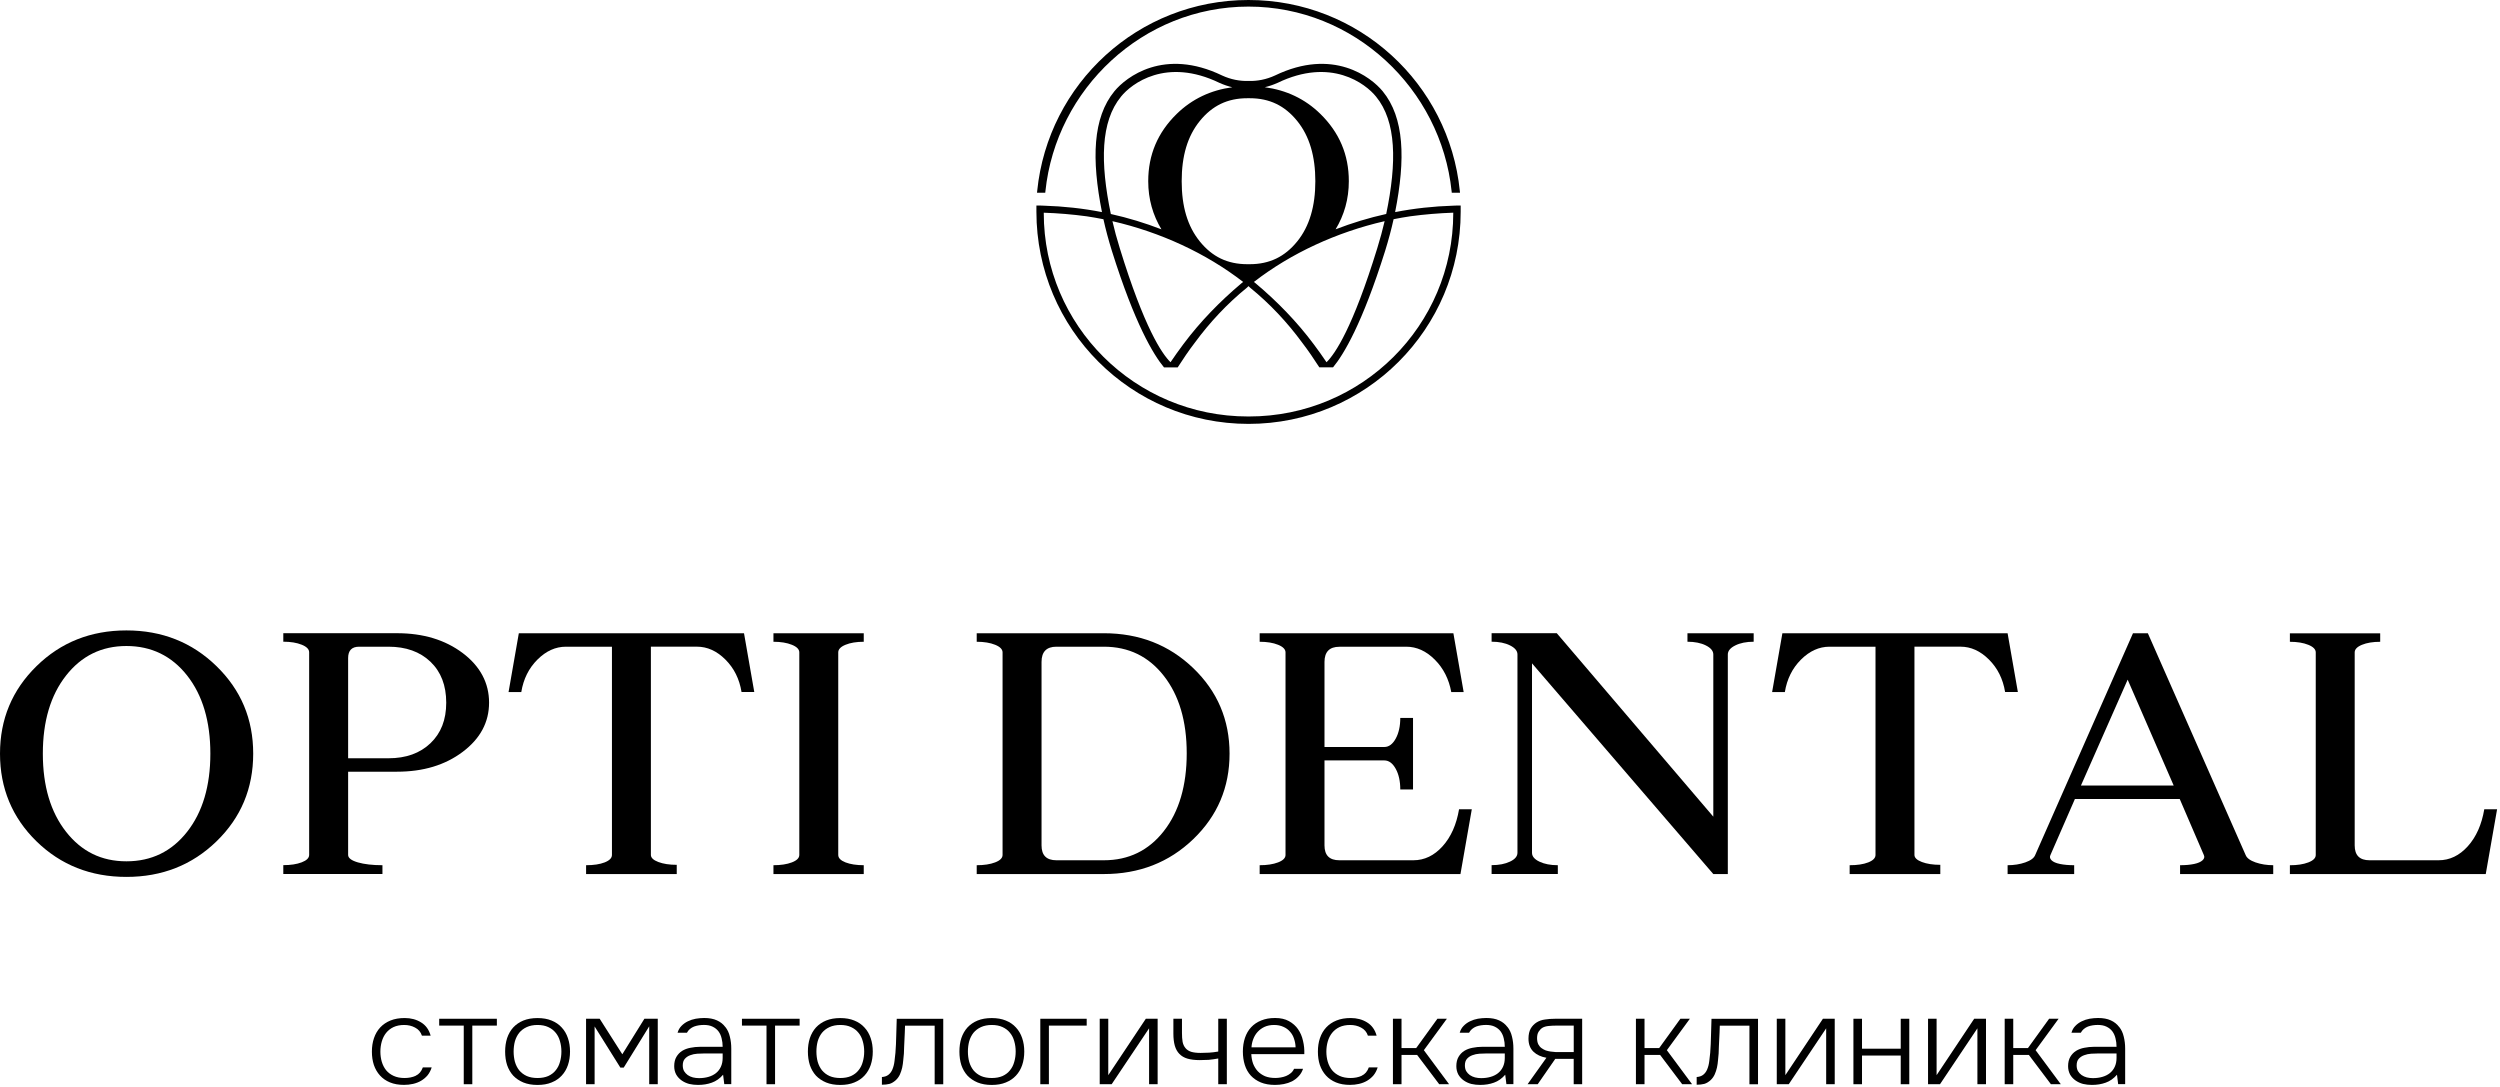
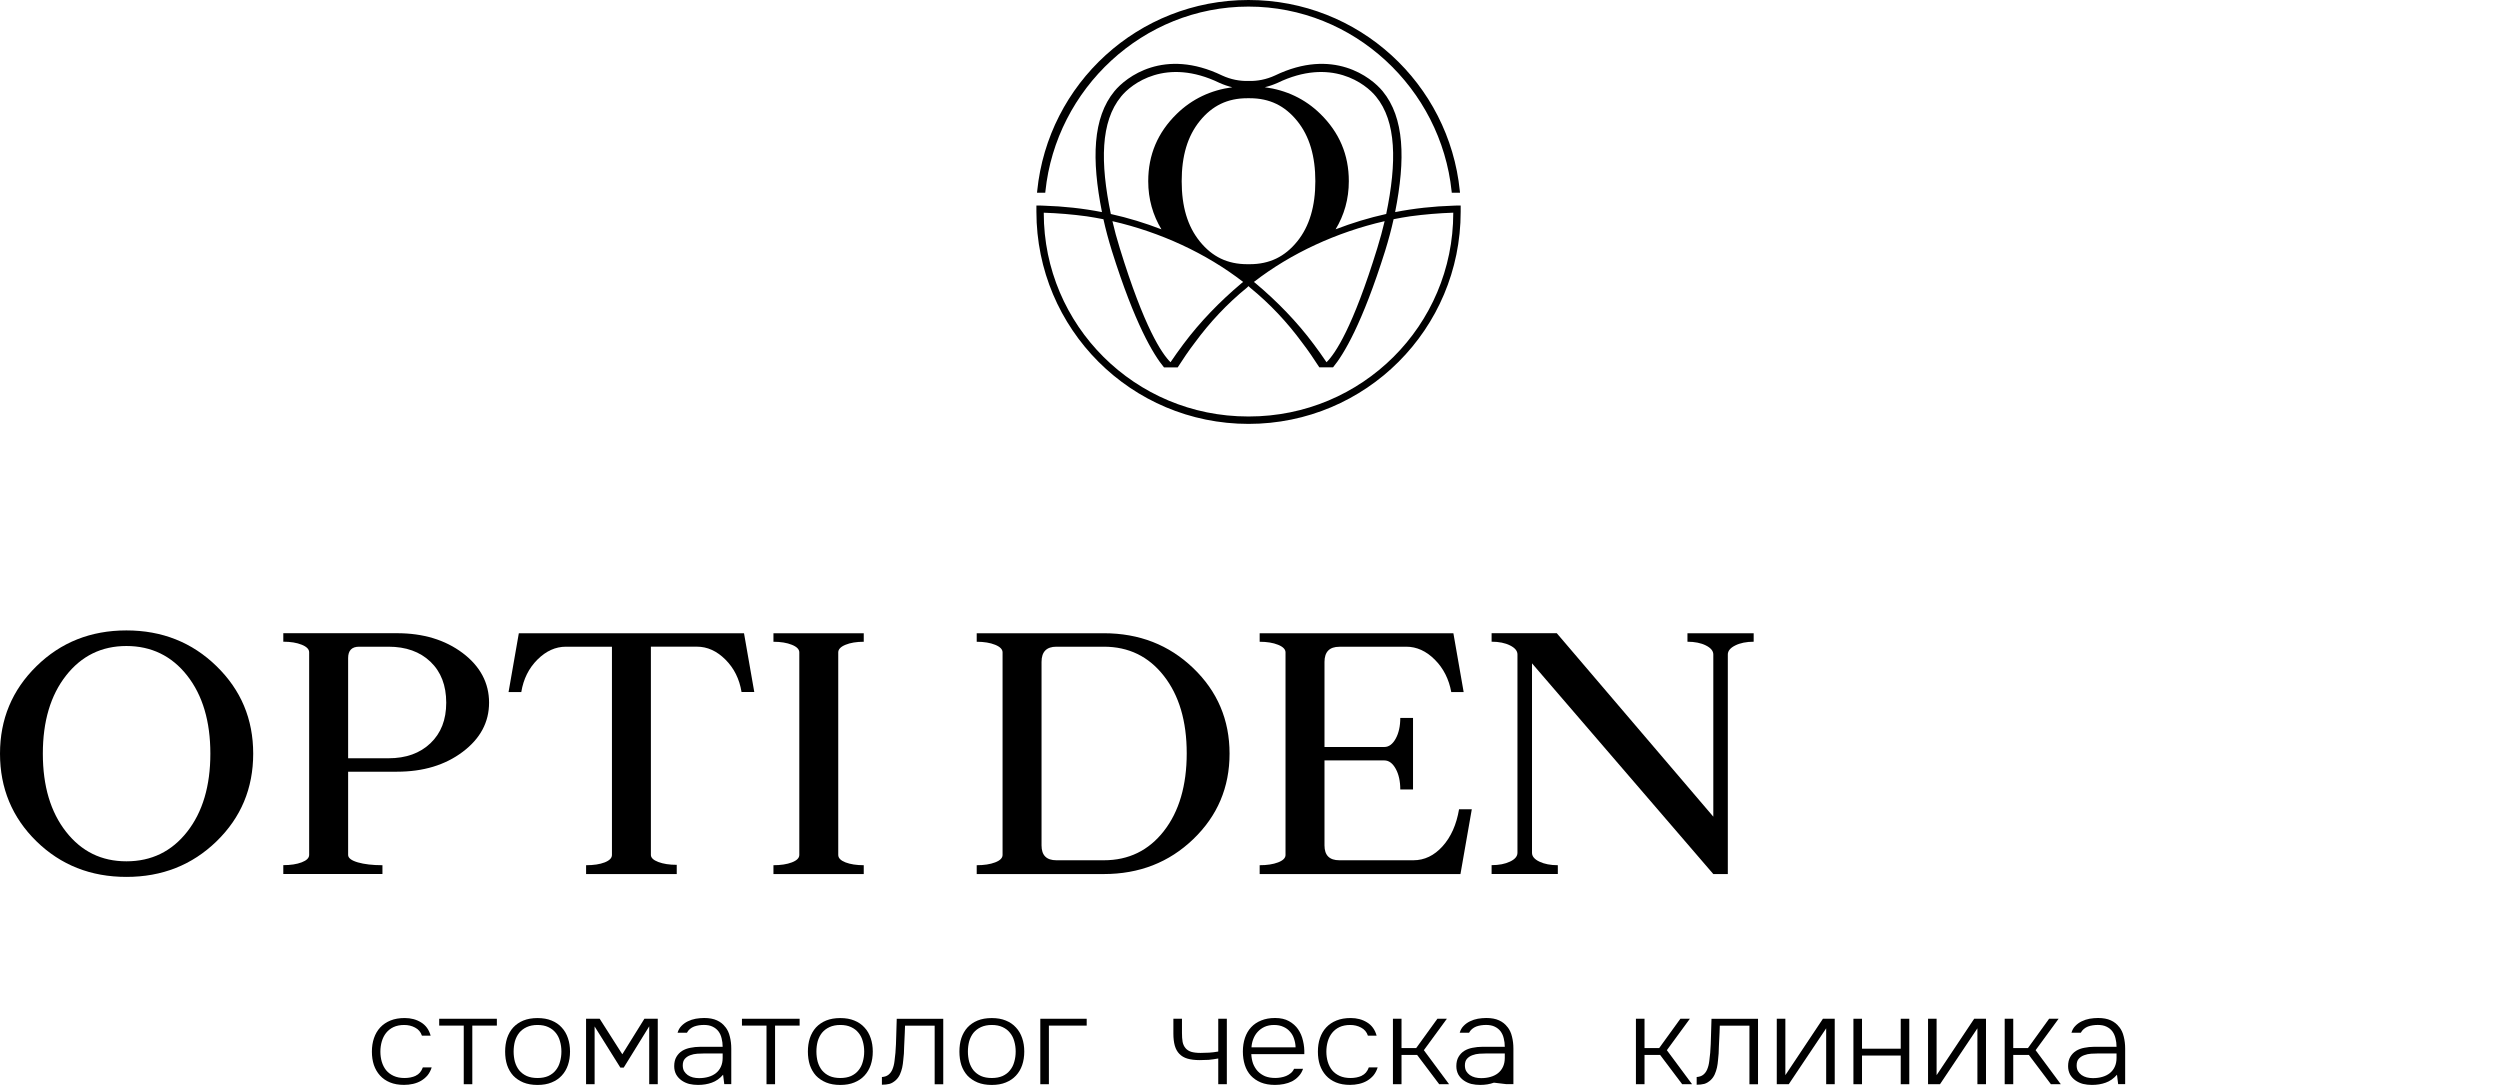
<svg xmlns="http://www.w3.org/2000/svg" width="789" height="343" viewBox="0 0 789 343" fill="none">
  <path d="M329.93 60.37C333.29 28.05 360.7 2.08 394.03 2.08C427.37 2.08 454.77 28.06 458.13 60.37L458.18 60.83H460.78L460.72 60.26C457.31 26.39 428.82 0 394.03 0C359.24 0 330.75 26.39 327.34 60.26L327.28 60.83H329.88L329.93 60.37Z" fill="black" />
  <path d="M394.03 133.78C431.05 133.78 460.99 103.85 460.99 66.82V64.87H459.69C459.69 64.87 458.7 64.91 458.66 64.91C452.43 65.1 446.29 65.77 440.3 66.94C443.62 50.2 443.23 37.13 436.36 28.78C432.71 24.35 420.74 14.97 402.37 23.83C399.64 25.08 396.83 25.63 394.04 25.55C391.24 25.63 388.44 25.08 385.71 23.83C367.34 14.97 355.37 24.35 351.72 28.78C344.85 37.13 344.46 50.2 347.78 66.94C341.79 65.77 335.65 65.1 329.42 64.91C329.38 64.91 328.39 64.87 328.39 64.87H327.09V66.82C327.09 103.84 357.02 133.78 394.05 133.78H394.03ZM403.15 26.18C420.09 17.97 431.02 26.44 434.27 30.48C440.72 38.33 440.87 51.24 437.49 67.53C432.02 68.74 426.69 70.37 421.52 72.37C424.21 67.92 425.69 62.86 425.69 57.18C425.69 48.84 422.69 41.81 416.7 35.94C411.85 31.19 405.89 28.41 399.16 27.53C400.49 27.21 401.82 26.77 403.15 26.17V26.18ZM436.99 69.8C436.35 72.54 435.58 75.38 434.68 78.29C426.96 103.41 421.38 111.66 418.65 114.32C417.38 112.39 416 110.52 414.62 108.65C409.28 101.48 403.03 95.1 396.38 89.5C396.16 89.32 395.94 89.15 395.73 88.98C407.47 79.9 421.88 73.27 436.99 69.8ZM393.65 31C393.78 31 393.91 31 394.03 31C394.16 31 394.28 31 394.41 31C400.66 31 405.48 33.34 409.39 38.17C413.3 42.99 415.12 49.37 415.12 57.19C415.12 65.01 413.3 71.39 409.39 76.21C405.48 81.03 400.66 83.38 394.41 83.38C394.28 83.38 394.15 83.38 394.03 83.38C393.9 83.38 393.78 83.38 393.65 83.38C387.4 83.38 382.58 81.04 378.67 76.21C374.76 71.39 372.94 65.14 372.94 57.19C372.94 49.24 374.76 42.99 378.67 38.17C382.58 33.35 387.4 31 393.65 31ZM392.34 88.98C392.13 89.15 391.91 89.32 391.69 89.5C385.05 95.1 378.79 101.49 373.45 108.65C372.07 110.52 370.69 112.4 369.42 114.32C366.69 111.66 361.11 103.41 353.39 78.29C352.48 75.37 351.71 72.54 351.08 69.8C366.19 73.27 380.6 79.9 392.34 88.98ZM353.8 30.48C357.06 26.44 367.99 17.97 384.92 26.18C386.25 26.77 387.58 27.22 388.91 27.54C382.18 28.43 376.22 31.21 371.37 35.95C365.38 41.81 362.38 48.85 362.38 57.19C362.38 62.86 363.86 67.92 366.55 72.38C361.38 70.38 356.05 68.75 350.58 67.54C347.19 51.25 347.34 38.34 353.8 30.49V30.48ZM329.41 67.13C333.93 67.28 338.45 67.66 342.97 68.27C344.74 68.54 346.5 68.84 348.24 69.19C348.95 72.4 349.84 75.74 350.92 79.21C358.14 102.21 364.02 111.93 367.36 115.95H371.68C373.38 113.3 375.17 110.64 377.1 108.13C381.79 101.75 387.26 95.88 393.51 90.8C393.68 90.63 393.85 90.47 394.03 90.3C394.21 90.46 394.38 90.63 394.55 90.8C400.8 95.88 406.27 101.74 410.96 108.13C412.89 110.64 414.68 113.29 416.38 115.93L418.59 115.94H420.7C424.04 111.92 429.92 102.2 437.14 79.2C438.21 75.74 439.11 72.4 439.82 69.18C441.56 68.83 443.32 68.52 445.09 68.26C449.61 67.65 454.13 67.28 458.65 67.12V67.21C458.65 102.75 429.83 131.44 394.16 131.44C394.12 131.44 394.07 131.44 394.03 131.44C393.99 131.44 393.94 131.44 393.9 131.44C358.23 131.44 329.41 102.75 329.41 67.21V67.12V67.13Z" fill="black" />
  <path d="M131.2 339.52C130.16 339.99 128.99 340.22 127.67 340.22C126.35 340.22 125.21 340 124.23 339.55C123.27 339.11 122.48 338.51 121.85 337.75C121.25 336.99 120.8 336.12 120.5 335.12C120.2 334.1 120.05 333.03 120.05 331.91C120.05 330.79 120.2 329.68 120.5 328.66C120.8 327.64 121.25 326.75 121.85 325.99C122.48 325.21 123.26 324.59 124.19 324.15C125.15 323.71 126.27 323.48 127.55 323.48C128.83 323.48 129.96 323.75 130.99 324.3C132.06 324.85 132.78 325.7 133.16 326.85H135.91C135.39 324.97 134.38 323.57 132.88 322.66C131.4 321.74 129.68 321.29 127.71 321.29C126.02 321.29 124.53 321.55 123.24 322.07C121.96 322.59 120.88 323.32 120 324.26C119.13 325.2 118.47 326.33 118.03 327.63C117.59 328.91 117.37 330.33 117.37 331.9C117.37 333.47 117.58 334.81 117.99 336.09C118.43 337.37 119.07 338.48 119.92 339.42C120.77 340.36 121.82 341.09 123.08 341.61C124.34 342.13 125.81 342.39 127.51 342.39C128.47 342.39 129.41 342.29 130.34 342.08C131.27 341.87 132.12 341.54 132.88 341.1C133.67 340.63 134.36 340.05 134.93 339.38C135.5 338.67 135.94 337.84 136.24 336.87H133.45C132.99 338.15 132.23 339.03 131.19 339.5L131.2 339.52Z" fill="black" />
  <path d="M138.61 323.68H146.36V342.18H149.06V323.68H156.81V321.52H138.61V323.68Z" fill="black" />
  <path d="M177.27 324.27C176.42 323.33 175.36 322.6 174.07 322.08C172.81 321.56 171.34 321.3 169.64 321.3C167.94 321.3 166.46 321.56 165.17 322.08C163.91 322.6 162.85 323.33 161.97 324.27C161.12 325.21 160.48 326.34 160.04 327.64C159.63 328.92 159.42 330.33 159.42 331.87C159.42 333.41 159.62 334.84 160.04 336.14C160.48 337.42 161.12 338.53 161.97 339.47C162.84 340.38 163.91 341.1 165.17 341.63C166.46 342.15 167.94 342.41 169.64 342.41C171.34 342.41 172.81 342.15 174.07 341.63C175.36 341.11 176.42 340.39 177.27 339.47C178.15 338.53 178.8 337.42 179.24 336.14C179.68 334.83 179.9 333.41 179.9 331.87C179.9 330.33 179.68 328.92 179.24 327.64C178.8 326.33 178.15 325.21 177.27 324.27ZM176.73 335.12C176.46 336.14 176.01 337.03 175.38 337.79C174.78 338.55 174 339.15 173.04 339.59C172.08 340.01 170.95 340.22 169.64 340.22C168.33 340.22 167.19 340.01 166.24 339.59C165.28 339.15 164.49 338.55 163.86 337.79C163.26 337.03 162.81 336.14 162.51 335.12C162.24 334.1 162.1 333.02 162.1 331.87C162.1 330.72 162.24 329.63 162.51 328.62C162.81 327.6 163.26 326.71 163.86 325.95C164.49 325.19 165.28 324.59 166.24 324.15C167.2 323.71 168.33 323.48 169.64 323.48C170.95 323.48 172.09 323.7 173.04 324.15C174 324.59 174.77 325.19 175.38 325.95C176.01 326.71 176.46 327.6 176.73 328.62C177.03 329.64 177.18 330.72 177.18 331.87C177.18 333.02 177.03 334.1 176.73 335.12Z" fill="black" />
  <path d="M196.4 332.73L189.26 321.52H184.96V342.18H187.66V323.95L195.78 336.93H196.85L204.89 323.91V342.18H207.59V321.52H203.37L196.4 332.73Z" fill="black" />
  <path d="M228.89 324.11C228.24 323.22 227.36 322.53 226.27 322.03C225.18 321.53 223.84 321.28 222.25 321.28C221.38 321.28 220.49 321.36 219.58 321.51C218.71 321.67 217.87 321.94 217.08 322.33C216.31 322.7 215.65 323.18 215.07 323.78C214.5 324.35 214.09 325.07 213.84 325.94H216.79C217.04 325.47 217.35 325.08 217.73 324.76C218.14 324.42 218.58 324.16 219.04 323.98C219.53 323.8 220.04 323.67 220.56 323.59C221.11 323.51 221.64 323.47 222.16 323.47C223.25 323.47 224.17 323.65 224.91 324.02C225.68 324.39 226.29 324.88 226.76 325.51C227.23 326.14 227.55 326.87 227.74 327.7C227.96 328.54 228.07 329.42 228.07 330.37H220.98C219.91 330.37 218.89 330.48 217.9 330.68C216.92 330.86 216.04 331.19 215.28 331.66C214.54 332.13 213.94 332.76 213.48 333.54C213.02 334.32 212.78 335.3 212.78 336.48C212.78 337.45 212.98 338.32 213.4 339.11C213.84 339.87 214.41 340.49 215.12 340.99C215.83 341.49 216.62 341.85 217.5 342.09C218.4 342.3 219.33 342.4 220.29 342.4C221.88 342.4 223.32 342.17 224.64 341.69C225.98 341.22 227.17 340.38 228.21 339.18L228.58 342.16H230.79V330.95C230.79 329.59 230.64 328.32 230.34 327.15C230.07 325.97 229.59 324.95 228.9 324.09L228.89 324.11ZM228.07 333.87C228.07 334.94 227.88 335.88 227.5 336.69C227.14 337.47 226.63 338.14 225.94 338.69C225.28 339.21 224.49 339.61 223.56 339.87C222.66 340.13 221.67 340.26 220.61 340.26C219.95 340.26 219.31 340.18 218.68 340.03C218.08 339.87 217.53 339.63 217.04 339.29C216.58 338.95 216.19 338.53 215.89 338.04C215.62 337.54 215.48 336.94 215.48 336.24C215.48 335.35 215.7 334.66 216.14 334.16C216.6 333.64 217.18 333.26 217.86 333.02C218.54 332.76 219.28 332.6 220.07 332.55C220.89 332.5 221.66 332.47 222.37 332.47H228.07V333.88V333.87Z" fill="black" />
  <path d="M234.16 323.68H241.91V342.18H244.61V323.68H252.36V321.52H234.16V323.68Z" fill="black" />
  <path d="M272.82 324.27C271.97 323.33 270.91 322.6 269.62 322.08C268.36 321.56 266.89 321.3 265.19 321.3C263.49 321.3 262.01 321.56 260.72 322.08C259.46 322.6 258.4 323.33 257.52 324.27C256.67 325.21 256.03 326.34 255.59 327.64C255.18 328.92 254.97 330.33 254.97 331.87C254.97 333.41 255.18 334.84 255.59 336.14C256.03 337.42 256.67 338.53 257.52 339.47C258.39 340.38 259.46 341.1 260.72 341.63C262 342.15 263.49 342.41 265.19 342.41C266.89 342.41 268.36 342.15 269.62 341.63C270.9 341.11 271.97 340.39 272.82 339.47C273.69 338.53 274.35 337.42 274.79 336.14C275.23 334.83 275.45 333.41 275.45 331.87C275.45 330.33 275.23 328.92 274.79 327.64C274.35 326.33 273.7 325.21 272.82 324.27ZM272.29 335.12C272.02 336.14 271.57 337.03 270.94 337.79C270.34 338.55 269.56 339.15 268.6 339.59C267.64 340.01 266.51 340.22 265.2 340.22C263.89 340.22 262.75 340.01 261.8 339.59C260.84 339.15 260.05 338.55 259.42 337.79C258.82 337.03 258.37 336.14 258.07 335.12C257.8 334.1 257.66 333.02 257.66 331.87C257.66 330.72 257.8 329.63 258.07 328.62C258.37 327.6 258.82 326.71 259.42 325.95C260.05 325.19 260.84 324.59 261.8 324.15C262.76 323.71 263.89 323.48 265.2 323.48C266.51 323.48 267.65 323.7 268.6 324.15C269.56 324.59 270.34 325.19 270.94 325.95C271.57 326.71 272.02 327.6 272.29 328.62C272.59 329.64 272.74 330.72 272.74 331.87C272.74 333.02 272.59 334.1 272.29 335.12Z" fill="black" />
  <path d="M282.85 326.89C282.82 328.67 282.74 330.46 282.6 332.26C282.55 332.97 282.45 333.83 282.31 334.85C282.2 335.84 281.97 336.76 281.61 337.59C281.31 338.27 280.89 338.82 280.34 339.24C279.82 339.63 279.15 339.85 278.33 339.91V342.34C279.23 342.34 280.04 342.25 280.75 342.07C281.46 341.86 282.14 341.44 282.8 340.82C283.32 340.32 283.73 339.73 284.03 339.06C284.33 338.39 284.56 337.68 284.73 336.94C284.89 336.18 285 335.42 285.06 334.67C285.14 333.91 285.21 333.19 285.27 332.51C285.3 331.75 285.32 331.01 285.35 330.28L285.55 325.93C285.58 325.17 285.6 324.43 285.63 323.7H294.98V342.2H297.69V321.54H283.01C282.96 323.34 282.9 325.13 282.85 326.91V326.89Z" fill="black" />
  <path d="M320.63 324.27C319.78 323.33 318.72 322.6 317.43 322.08C316.17 321.56 314.7 321.3 313 321.3C311.3 321.3 309.81 321.56 308.53 322.08C307.27 322.6 306.21 323.33 305.33 324.27C304.48 325.21 303.84 326.34 303.4 327.64C302.99 328.92 302.79 330.33 302.79 331.87C302.79 333.41 302.99 334.84 303.4 336.14C303.84 337.42 304.48 338.53 305.33 339.47C306.2 340.38 307.27 341.1 308.53 341.63C309.81 342.15 311.3 342.41 313 342.41C314.7 342.41 316.17 342.15 317.43 341.63C318.71 341.11 319.78 340.39 320.63 339.47C321.51 338.53 322.16 337.42 322.6 336.14C323.04 334.83 323.26 333.41 323.26 331.87C323.26 330.33 323.04 328.92 322.6 327.64C322.16 326.33 321.51 325.21 320.63 324.27ZM320.1 335.12C319.83 336.14 319.38 337.03 318.75 337.79C318.15 338.55 317.37 339.15 316.41 339.59C315.45 340.01 314.32 340.22 313.01 340.22C311.7 340.22 310.56 340.01 309.61 339.59C308.65 339.15 307.86 338.55 307.23 337.79C306.63 337.03 306.18 336.14 305.88 335.12C305.61 334.1 305.47 333.02 305.47 331.87C305.47 330.72 305.61 329.63 305.88 328.62C306.18 327.6 306.63 326.71 307.23 325.95C307.86 325.19 308.65 324.59 309.61 324.15C310.57 323.71 311.7 323.48 313.01 323.48C314.32 323.48 315.46 323.7 316.41 324.15C317.37 324.59 318.15 325.19 318.75 325.95C319.38 326.71 319.83 327.6 320.1 328.62C320.4 329.64 320.55 330.72 320.55 331.87C320.55 333.02 320.4 334.1 320.1 335.12Z" fill="black" />
  <path d="M328.32 342.18H331.03V323.68H342.96V321.52H328.32V342.18Z" fill="black" />
-   <path d="M349.77 339.32V321.52H347.07V342.18H350.84L362.65 324.54V342.18H365.35V321.52H361.62L349.77 339.32Z" fill="black" />
  <path d="M384.46 331.87C383.42 332.05 382.46 332.17 381.59 332.22C380.72 332.27 379.83 332.3 378.92 332.3C377.69 332.3 376.69 332.18 375.93 331.95C375.16 331.69 374.56 331.3 374.13 330.77C373.69 330.25 373.39 329.59 373.23 328.81C373.09 328.03 373.03 327.09 373.03 325.99V321.52H370.32V326.22C370.32 327.68 370.47 328.95 370.77 330.02C371.07 331.07 371.55 331.93 372.21 332.61C372.87 333.29 373.71 333.79 374.75 334.1C375.82 334.41 377.11 334.57 378.65 334.57C379.61 334.57 380.52 334.54 381.4 334.49C382.3 334.41 383.33 334.27 384.48 334.06V342.18H387.19V321.52H384.48V331.87H384.46Z" fill="black" />
  <path d="M409.69 324.85C408.95 323.78 407.98 322.92 406.78 322.26C405.6 321.61 404.16 321.28 402.43 321.28C400.7 321.28 399.33 321.54 398.04 322.06C396.78 322.56 395.72 323.27 394.84 324.22C393.99 325.14 393.35 326.25 392.91 327.55C392.47 328.86 392.25 330.29 392.25 331.86C392.25 333.43 392.46 334.83 392.87 336.13C393.28 337.41 393.91 338.52 394.76 339.46C395.61 340.37 396.66 341.09 397.92 341.62C399.2 342.14 400.69 342.4 402.39 342.4C403.32 342.4 404.25 342.31 405.18 342.13C406.11 341.95 406.97 341.66 407.76 341.27C408.55 340.85 409.25 340.32 409.85 339.66C410.48 339.01 410.94 338.22 411.24 337.31H408.41C408.16 337.86 407.82 338.32 407.38 338.68C406.94 339.05 406.45 339.35 405.9 339.58C405.38 339.79 404.82 339.95 404.22 340.05C403.65 340.15 403.07 340.21 402.5 340.21C401.27 340.21 400.19 340.03 399.26 339.66C398.36 339.27 397.59 338.74 396.96 338.09C396.33 337.41 395.84 336.61 395.48 335.7C395.15 334.78 394.96 333.78 394.91 332.68H411.64C411.69 331.24 411.56 329.84 411.23 328.49C410.93 327.11 410.41 325.89 409.67 324.84L409.69 324.85ZM394.97 330.54C395.02 329.62 395.21 328.75 395.54 327.91C395.87 327.05 396.33 326.29 396.93 325.64C397.53 324.99 398.26 324.46 399.1 324.07C399.97 323.68 400.97 323.48 402.09 323.48C403.21 323.48 404.2 323.68 405.04 324.07C405.89 324.44 406.58 324.95 407.13 325.6C407.7 326.23 408.13 326.97 408.4 327.84C408.7 328.7 408.86 329.6 408.89 330.54H394.95H394.97Z" fill="black" />
  <path d="M429.75 339.52C428.71 339.99 427.54 340.22 426.22 340.22C424.9 340.22 423.76 340 422.78 339.55C421.82 339.11 421.03 338.51 420.4 337.75C419.8 336.99 419.35 336.12 419.05 335.12C418.75 334.1 418.6 333.03 418.6 331.91C418.6 330.79 418.75 329.68 419.05 328.66C419.35 327.64 419.8 326.75 420.4 325.99C421.03 325.21 421.81 324.59 422.74 324.15C423.7 323.71 424.82 323.48 426.1 323.48C427.38 323.48 428.51 323.75 429.54 324.3C430.61 324.85 431.33 325.7 431.71 326.85H434.46C433.94 324.97 432.93 323.57 431.43 322.66C429.95 321.74 428.23 321.29 426.26 321.29C424.57 321.29 423.08 321.55 421.79 322.07C420.5 322.59 419.43 323.32 418.55 324.26C417.68 325.2 417.02 326.33 416.58 327.63C416.14 328.91 415.93 330.33 415.93 331.9C415.93 333.47 416.13 334.81 416.54 336.09C416.98 337.37 417.62 338.48 418.47 339.42C419.32 340.36 420.37 341.09 421.63 341.61C422.89 342.13 424.36 342.39 426.06 342.39C427.02 342.39 427.96 342.29 428.89 342.08C429.82 341.87 430.67 341.54 431.43 341.1C432.22 340.63 432.91 340.05 433.48 339.38C434.05 338.67 434.49 337.84 434.79 336.87H432C431.54 338.15 430.78 339.03 429.74 339.5L429.75 339.52Z" fill="black" />
  <path d="M456.63 321.52H453.64L446.95 330.77H442.32V321.52H439.61V342.18H442.32V332.93H447.24L454.21 342.18H457.33L449.37 331.44L456.63 321.52Z" fill="black" />
-   <path d="M475.73 324.11C475.07 323.22 474.2 322.53 473.11 322.03C472.02 321.53 470.68 321.28 469.09 321.28C468.22 321.28 467.33 321.36 466.42 321.51C465.55 321.67 464.71 321.94 463.92 322.33C463.15 322.7 462.48 323.18 461.91 323.78C461.34 324.35 460.93 325.07 460.68 325.94H463.63C463.88 325.47 464.19 325.08 464.57 324.76C464.98 324.42 465.42 324.16 465.88 323.98C466.37 323.8 466.88 323.67 467.4 323.59C467.95 323.51 468.48 323.47 469 323.47C470.09 323.47 471.01 323.65 471.75 324.02C472.52 324.39 473.13 324.88 473.6 325.51C474.06 326.14 474.39 326.87 474.58 327.7C474.8 328.54 474.91 329.42 474.91 330.37H467.82C466.75 330.37 465.73 330.48 464.74 330.68C463.76 330.86 462.88 331.19 462.12 331.66C461.38 332.13 460.78 332.76 460.32 333.54C459.86 334.32 459.62 335.3 459.62 336.48C459.62 337.45 459.83 338.32 460.24 339.11C460.68 339.87 461.25 340.49 461.96 340.99C462.67 341.49 463.46 341.85 464.34 342.09C465.24 342.3 466.17 342.4 467.13 342.4C468.72 342.4 470.16 342.17 471.48 341.69C472.82 341.22 474.01 340.38 475.05 339.18L475.42 342.16H477.63V330.95C477.63 329.59 477.48 328.32 477.18 327.15C476.91 325.97 476.43 324.95 475.74 324.09L475.73 324.11ZM474.91 333.87C474.91 334.94 474.72 335.88 474.34 336.69C473.98 337.47 473.46 338.14 472.78 338.69C472.12 339.21 471.33 339.61 470.4 339.87C469.5 340.13 468.51 340.26 467.45 340.26C466.79 340.26 466.15 340.18 465.52 340.03C464.92 339.87 464.37 339.63 463.88 339.29C463.41 338.95 463.03 338.53 462.73 338.04C462.46 337.54 462.32 336.94 462.32 336.24C462.32 335.35 462.54 334.66 462.98 334.16C463.44 333.64 464.02 333.26 464.7 333.02C465.38 332.76 466.12 332.6 466.91 332.55C467.73 332.5 468.5 332.47 469.21 332.47H474.91V333.88V333.87Z" fill="black" />
-   <path d="M487.56 321.76C486.6 321.89 485.74 322.19 484.98 322.66C484.19 323.16 483.56 323.81 483.09 324.62C482.63 325.43 482.39 326.5 482.39 327.83C482.39 329.53 482.91 330.89 483.95 331.91C484.99 332.9 486.36 333.54 488.05 333.83L482.1 342.18H485.3L490.84 334.18H496.66V342.18H499.33V321.52H490.76C489.61 321.52 488.55 321.6 487.56 321.76ZM496.67 323.68V332.03H490.97C490.45 332 489.92 331.95 489.37 331.87C488.85 331.79 488.34 331.67 487.85 331.52C487.39 331.34 486.95 331.1 486.54 330.81C486.1 330.5 485.75 330.08 485.47 329.56C485.22 329.01 485.1 328.37 485.1 327.64C485.1 326.8 485.26 326.12 485.59 325.6C485.95 325.05 486.36 324.63 486.82 324.35C487.31 324.06 487.95 323.88 488.75 323.8C489.54 323.72 490.38 323.68 491.25 323.68H496.66H496.67Z" fill="black" />
+   <path d="M475.73 324.11C475.07 323.22 474.2 322.53 473.11 322.03C472.02 321.53 470.68 321.28 469.09 321.28C468.22 321.28 467.33 321.36 466.42 321.51C465.55 321.67 464.71 321.94 463.92 322.33C463.15 322.7 462.48 323.18 461.91 323.78C461.34 324.35 460.93 325.07 460.68 325.94H463.63C463.88 325.47 464.19 325.08 464.57 324.76C464.98 324.42 465.42 324.16 465.88 323.98C466.37 323.8 466.88 323.67 467.4 323.59C467.95 323.51 468.48 323.47 469 323.47C470.09 323.47 471.01 323.65 471.75 324.02C472.52 324.39 473.13 324.88 473.6 325.51C474.06 326.14 474.39 326.87 474.58 327.7C474.8 328.54 474.91 329.42 474.91 330.37H467.82C466.75 330.37 465.73 330.48 464.74 330.68C463.76 330.86 462.88 331.19 462.12 331.66C461.38 332.13 460.78 332.76 460.32 333.54C459.86 334.32 459.62 335.3 459.62 336.48C459.62 337.45 459.83 338.32 460.24 339.11C460.68 339.87 461.25 340.49 461.96 340.99C462.67 341.49 463.46 341.85 464.34 342.09C465.24 342.3 466.17 342.4 467.13 342.4C468.72 342.4 470.16 342.17 471.48 341.69L475.42 342.16H477.63V330.95C477.63 329.59 477.48 328.32 477.18 327.15C476.91 325.97 476.43 324.95 475.74 324.09L475.73 324.11ZM474.91 333.87C474.91 334.94 474.72 335.88 474.34 336.69C473.98 337.47 473.46 338.14 472.78 338.69C472.12 339.21 471.33 339.61 470.4 339.87C469.5 340.13 468.51 340.26 467.45 340.26C466.79 340.26 466.15 340.18 465.52 340.03C464.92 339.87 464.37 339.63 463.88 339.29C463.41 338.95 463.03 338.53 462.73 338.04C462.46 337.54 462.32 336.94 462.32 336.24C462.32 335.35 462.54 334.66 462.98 334.16C463.44 333.64 464.02 333.26 464.7 333.02C465.38 332.76 466.12 332.6 466.91 332.55C467.73 332.5 468.5 332.47 469.21 332.47H474.91V333.88V333.87Z" fill="black" />
  <path d="M533.32 321.52H530.33L523.64 330.77H519.01V321.52H516.3V342.18H519.01V332.93H523.93L530.9 342.18H534.02L526.06 331.44L533.32 321.52Z" fill="black" />
  <path d="M539.99 326.89C539.96 328.67 539.88 330.46 539.74 332.26C539.69 332.97 539.59 333.83 539.45 334.85C539.34 335.84 539.11 336.76 538.75 337.59C538.45 338.27 538.03 338.82 537.48 339.24C536.96 339.63 536.29 339.85 535.47 339.91V342.34C536.37 342.34 537.18 342.25 537.89 342.07C538.6 341.86 539.28 341.44 539.94 340.82C540.46 340.32 540.87 339.73 541.17 339.06C541.47 338.39 541.7 337.68 541.87 336.94C542.04 336.18 542.14 335.42 542.2 334.67C542.28 333.91 542.35 333.19 542.4 332.51C542.43 331.75 542.45 331.01 542.48 330.28L542.69 325.93C542.72 325.17 542.74 324.43 542.77 323.7H552.12V342.2H554.83V321.54H540.15C540.1 323.34 540.04 325.13 539.99 326.91V326.89Z" fill="black" />
  <path d="M563.46 339.32V321.52H560.75V342.18H564.53L576.34 324.54V342.18H579.04V321.52H575.31L563.46 339.32Z" fill="black" />
  <path d="M599.87 330.97H587.65V321.52H584.94V342.18H587.65V333.13H599.87V342.18H602.57V321.52H599.87V330.97Z" fill="black" />
  <path d="M611.19 339.32V321.52H608.49V342.18H612.26L624.07 324.54V342.18H626.78V321.52H623.05L611.19 339.32Z" fill="black" />
  <path d="M649.69 321.52H646.7L640.02 330.77H635.38V321.52H632.68V342.18H635.38V332.93H640.3L647.27 342.18H650.39L642.44 331.44L649.69 321.52Z" fill="black" />
  <path d="M668.8 324.11C668.14 323.22 667.27 322.53 666.18 322.03C665.09 321.53 663.75 321.28 662.16 321.28C661.29 321.28 660.4 321.36 659.49 321.51C658.62 321.67 657.78 321.94 656.99 322.33C656.22 322.7 655.55 323.18 654.98 323.78C654.4 324.35 654 325.07 653.75 325.94H656.7C656.95 325.47 657.26 325.08 657.64 324.76C658.05 324.42 658.49 324.16 658.95 323.98C659.44 323.8 659.95 323.67 660.47 323.59C661.02 323.51 661.55 323.47 662.07 323.47C663.16 323.47 664.08 323.65 664.82 324.02C665.59 324.39 666.2 324.88 666.67 325.51C667.13 326.14 667.46 326.87 667.65 327.7C667.87 328.54 667.98 329.42 667.98 330.37H660.89C659.82 330.37 658.8 330.48 657.81 330.68C656.83 330.86 655.95 331.19 655.19 331.66C654.45 332.13 653.85 332.76 653.39 333.54C652.93 334.32 652.69 335.3 652.69 336.48C652.69 337.45 652.9 338.32 653.31 339.11C653.75 339.87 654.32 340.49 655.03 340.99C655.74 341.49 656.53 341.85 657.41 342.09C658.31 342.3 659.24 342.4 660.2 342.4C661.79 342.4 663.23 342.17 664.55 341.69C665.89 341.22 667.08 340.38 668.12 339.18L668.49 342.16H670.7V330.95C670.7 329.59 670.55 328.32 670.25 327.15C669.98 325.97 669.5 324.95 668.81 324.09L668.8 324.11ZM667.98 333.87C667.98 334.94 667.79 335.88 667.41 336.69C667.05 337.47 666.53 338.14 665.85 338.69C665.19 339.21 664.4 339.61 663.47 339.87C662.57 340.13 661.58 340.26 660.52 340.26C659.86 340.26 659.22 340.18 658.59 340.03C657.99 339.87 657.44 339.63 656.95 339.29C656.48 338.95 656.1 338.53 655.8 338.04C655.53 337.54 655.39 336.94 655.39 336.24C655.39 335.35 655.61 334.66 656.05 334.16C656.51 333.64 657.09 333.26 657.77 333.02C658.45 332.76 659.19 332.6 659.98 332.55C660.8 332.5 661.57 332.47 662.28 332.47H667.98V333.88V333.87Z" fill="black" />
  <path d="M39.9 198.96C28.65 198.96 19.18 202.72 11.51 210.25C3.83 217.78 0 226.98 0 237.86C0 248.74 3.84 258.03 11.51 265.52C19.18 273.01 28.65 276.75 39.9 276.75C51.15 276.75 60.63 273.01 68.34 265.52C76.05 258.03 79.91 248.81 79.91 237.86C79.91 226.91 76.05 217.78 68.34 210.25C60.63 202.73 51.15 198.96 39.9 198.96ZM59.07 262.5C54.19 268.72 47.8 271.83 39.9 271.83C32 271.83 25.72 268.72 20.84 262.5C15.96 256.28 13.52 248.06 13.52 237.85C13.52 227.64 15.96 219.43 20.84 213.21C25.72 206.99 32.07 203.88 39.9 203.88C47.73 203.88 54.19 206.99 59.07 213.21C63.95 219.43 66.39 227.65 66.39 237.85C66.39 248.05 63.95 256.27 59.07 262.5Z" fill="black" />
  <path d="M120.71 273.06C117.58 273.06 114.99 272.76 112.94 272.17C110.89 271.57 109.87 270.79 109.87 269.82V243.55H125.29C133.56 243.55 140.47 241.47 146.02 237.29C151.57 233.12 154.35 227.94 154.35 221.75C154.35 215.56 151.57 210.28 146.02 206.1C140.47 201.93 133.56 199.84 125.29 199.84H89.41V202.52C91.72 202.52 93.66 202.84 95.22 203.47C96.79 204.1 97.57 204.91 97.57 205.87V269.8C97.57 270.77 96.79 271.55 95.22 272.15C93.66 272.75 91.72 273.04 89.41 273.04V275.83H120.7V273.04L120.71 273.06ZM109.87 207.68C109.87 205.3 111.02 204.1 113.33 204.1H122.61C128.12 204.1 132.54 205.68 135.86 208.85C139.17 212.02 140.83 216.32 140.83 221.76C140.83 227.2 139.17 231.39 135.86 234.56C132.54 237.73 128.13 239.31 122.61 239.31H109.87V207.68Z" fill="black" />
  <path d="M234.82 199.86H163.74L160.5 218.41H164.52C165.19 214.31 166.88 210.9 169.6 208.18C172.32 205.46 175.32 204.1 178.6 204.1H193.13V269.82C193.13 270.79 192.36 271.57 190.84 272.17C189.31 272.77 187.36 273.06 184.97 273.06V275.85H213.58V272.94C211.27 272.94 209.33 272.64 207.77 272.05C206.2 271.45 205.42 270.71 205.42 269.81V204.09H219.95C223.23 204.09 226.23 205.45 228.95 208.17C231.67 210.89 233.37 214.3 234.03 218.4H238.05L234.81 199.85L234.82 199.86Z" fill="black" />
  <path d="M272.6 273.06C270.29 273.06 268.37 272.76 266.84 272.17C265.31 271.57 264.55 270.79 264.55 269.82V205.89C264.55 204.92 265.31 204.12 266.84 203.49C268.37 202.86 270.29 202.54 272.6 202.54V199.86H244.1V202.54C246.41 202.54 248.35 202.86 249.91 203.49C251.48 204.12 252.26 204.93 252.26 205.89V269.82C252.26 270.79 251.48 271.57 249.91 272.17C248.35 272.77 246.41 273.06 244.1 273.06V275.85H272.6V273.06Z" fill="black" />
  <path d="M348.37 199.86H308.25V202.54C310.56 202.54 312.5 202.86 314.06 203.49C315.63 204.12 316.41 204.93 316.41 205.89V269.82C316.41 270.79 315.63 271.57 314.06 272.17C312.5 272.77 310.56 273.06 308.25 273.06V275.85H348.37C359.55 275.85 368.95 272.18 376.59 264.84C384.23 257.5 388.05 248.5 388.05 237.85C388.05 227.2 384.23 218.2 376.59 210.86C368.95 203.52 359.55 199.85 348.37 199.85V199.86ZM367.32 262.28C362.51 268.43 356.2 271.5 348.38 271.5H333.4C330.27 271.5 328.71 269.94 328.71 266.81V208.91C328.71 205.71 330.27 204.1 333.4 204.1H348.38C356.2 204.1 362.52 207.17 367.32 213.32C372.13 219.47 374.53 227.61 374.53 237.74C374.53 247.87 372.13 256.13 367.32 262.27V262.28Z" fill="black" />
  <path d="M422.7 204.1H443.82C447.1 204.1 450.1 205.46 452.82 208.18C455.54 210.9 457.27 214.31 458.02 218.41H461.93L458.69 199.86H397.55V202.54C399.86 202.54 401.8 202.86 403.36 203.49C404.93 204.12 405.71 204.93 405.71 205.89V269.82C405.71 270.79 404.93 271.57 403.36 272.17C401.8 272.77 399.86 273.06 397.55 273.06V275.85H460.92L464.5 255.4H460.48C459.66 260.24 457.93 264.14 455.28 267.08C452.63 270.02 449.56 271.5 446.06 271.5H422.7C419.57 271.5 418.01 269.94 418.01 266.81V239.99H436.9C438.32 239.99 439.51 240.87 440.48 242.62C441.45 244.37 441.93 246.55 441.93 249.16H445.95V226.58H441.93C441.93 229.19 441.44 231.37 440.48 233.12C439.51 234.87 438.32 235.75 436.9 235.75H418.01V208.93C418.01 205.73 419.57 204.12 422.7 204.12V204.1Z" fill="black" />
  <path d="M491.66 273.06C489.35 273.06 487.41 272.69 485.85 271.94C484.28 271.2 483.5 270.26 483.5 269.15V209.35L540.72 275.85H545.3V206.55C545.3 205.43 546.08 204.48 547.65 203.7C549.21 202.92 551.15 202.53 553.46 202.53V199.85H532.56V202.53C534.87 202.53 536.81 202.92 538.37 203.7C539.93 204.48 540.72 205.43 540.72 206.55V257.74L491.32 199.84H470.75V202.52C473.06 202.52 475 202.91 476.56 203.69C478.13 204.47 478.91 205.42 478.91 206.54V269.13C478.91 270.25 478.13 271.18 476.56 271.92C475 272.67 473.06 273.04 470.75 273.04V275.83H491.65V273.04L491.66 273.06Z" fill="black" />
-   <path d="M636.84 218.41L633.6 199.86H562.52L559.28 218.41H563.3C563.97 214.31 565.66 210.9 568.38 208.18C571.1 205.46 574.1 204.1 577.38 204.1H591.91V269.82C591.91 270.79 591.14 271.57 589.62 272.17C588.09 272.77 586.14 273.06 583.75 273.06V275.85H612.36V272.94C610.05 272.94 608.11 272.64 606.55 272.05C604.98 271.45 604.2 270.71 604.2 269.81V204.09H618.73C622.01 204.09 625.01 205.45 627.73 208.17C630.45 210.89 632.15 214.3 632.81 218.4H636.83L636.84 218.41Z" fill="black" />
-   <path d="M708.71 269.82L677.86 199.85H673.17L642.32 269.82C641.95 270.79 640.9 271.57 639.19 272.17C637.48 272.77 635.61 273.06 633.6 273.06V275.85H654.61V273.06C652.9 273.06 651.4 272.93 650.14 272.67C648.87 272.41 647.98 272.02 647.46 271.5C646.94 270.98 646.83 270.42 647.13 269.82L654.84 252.16H687.92L695.52 269.82C695.82 270.42 695.69 270.98 695.13 271.5C694.57 272.02 693.68 272.41 692.45 272.67C691.22 272.93 689.75 273.06 688.03 273.06V275.85H717.43V273.06C715.42 273.06 713.55 272.76 711.84 272.17C710.13 271.57 709.08 270.79 708.71 269.82ZM656.74 247.92L671.49 214.5L686.02 247.92H656.74Z" fill="black" />
-   <path d="M784.04 255.4C783.22 260.24 781.49 264.14 778.84 267.08C776.19 270.02 773.12 271.5 769.62 271.5H747.83C744.7 271.5 743.14 269.94 743.14 266.81V205.9C743.14 204.93 743.9 204.13 745.43 203.5C746.96 202.87 748.88 202.55 751.19 202.55V199.87H722.69V202.55C725 202.55 726.94 202.87 728.5 203.5C730.07 204.13 730.85 204.94 730.85 205.9V269.83C730.85 270.8 730.07 271.58 728.5 272.18C726.94 272.78 725 273.07 722.69 273.07V275.86H784.5L788.08 255.41H784.06L784.04 255.4Z" fill="black" />
</svg>